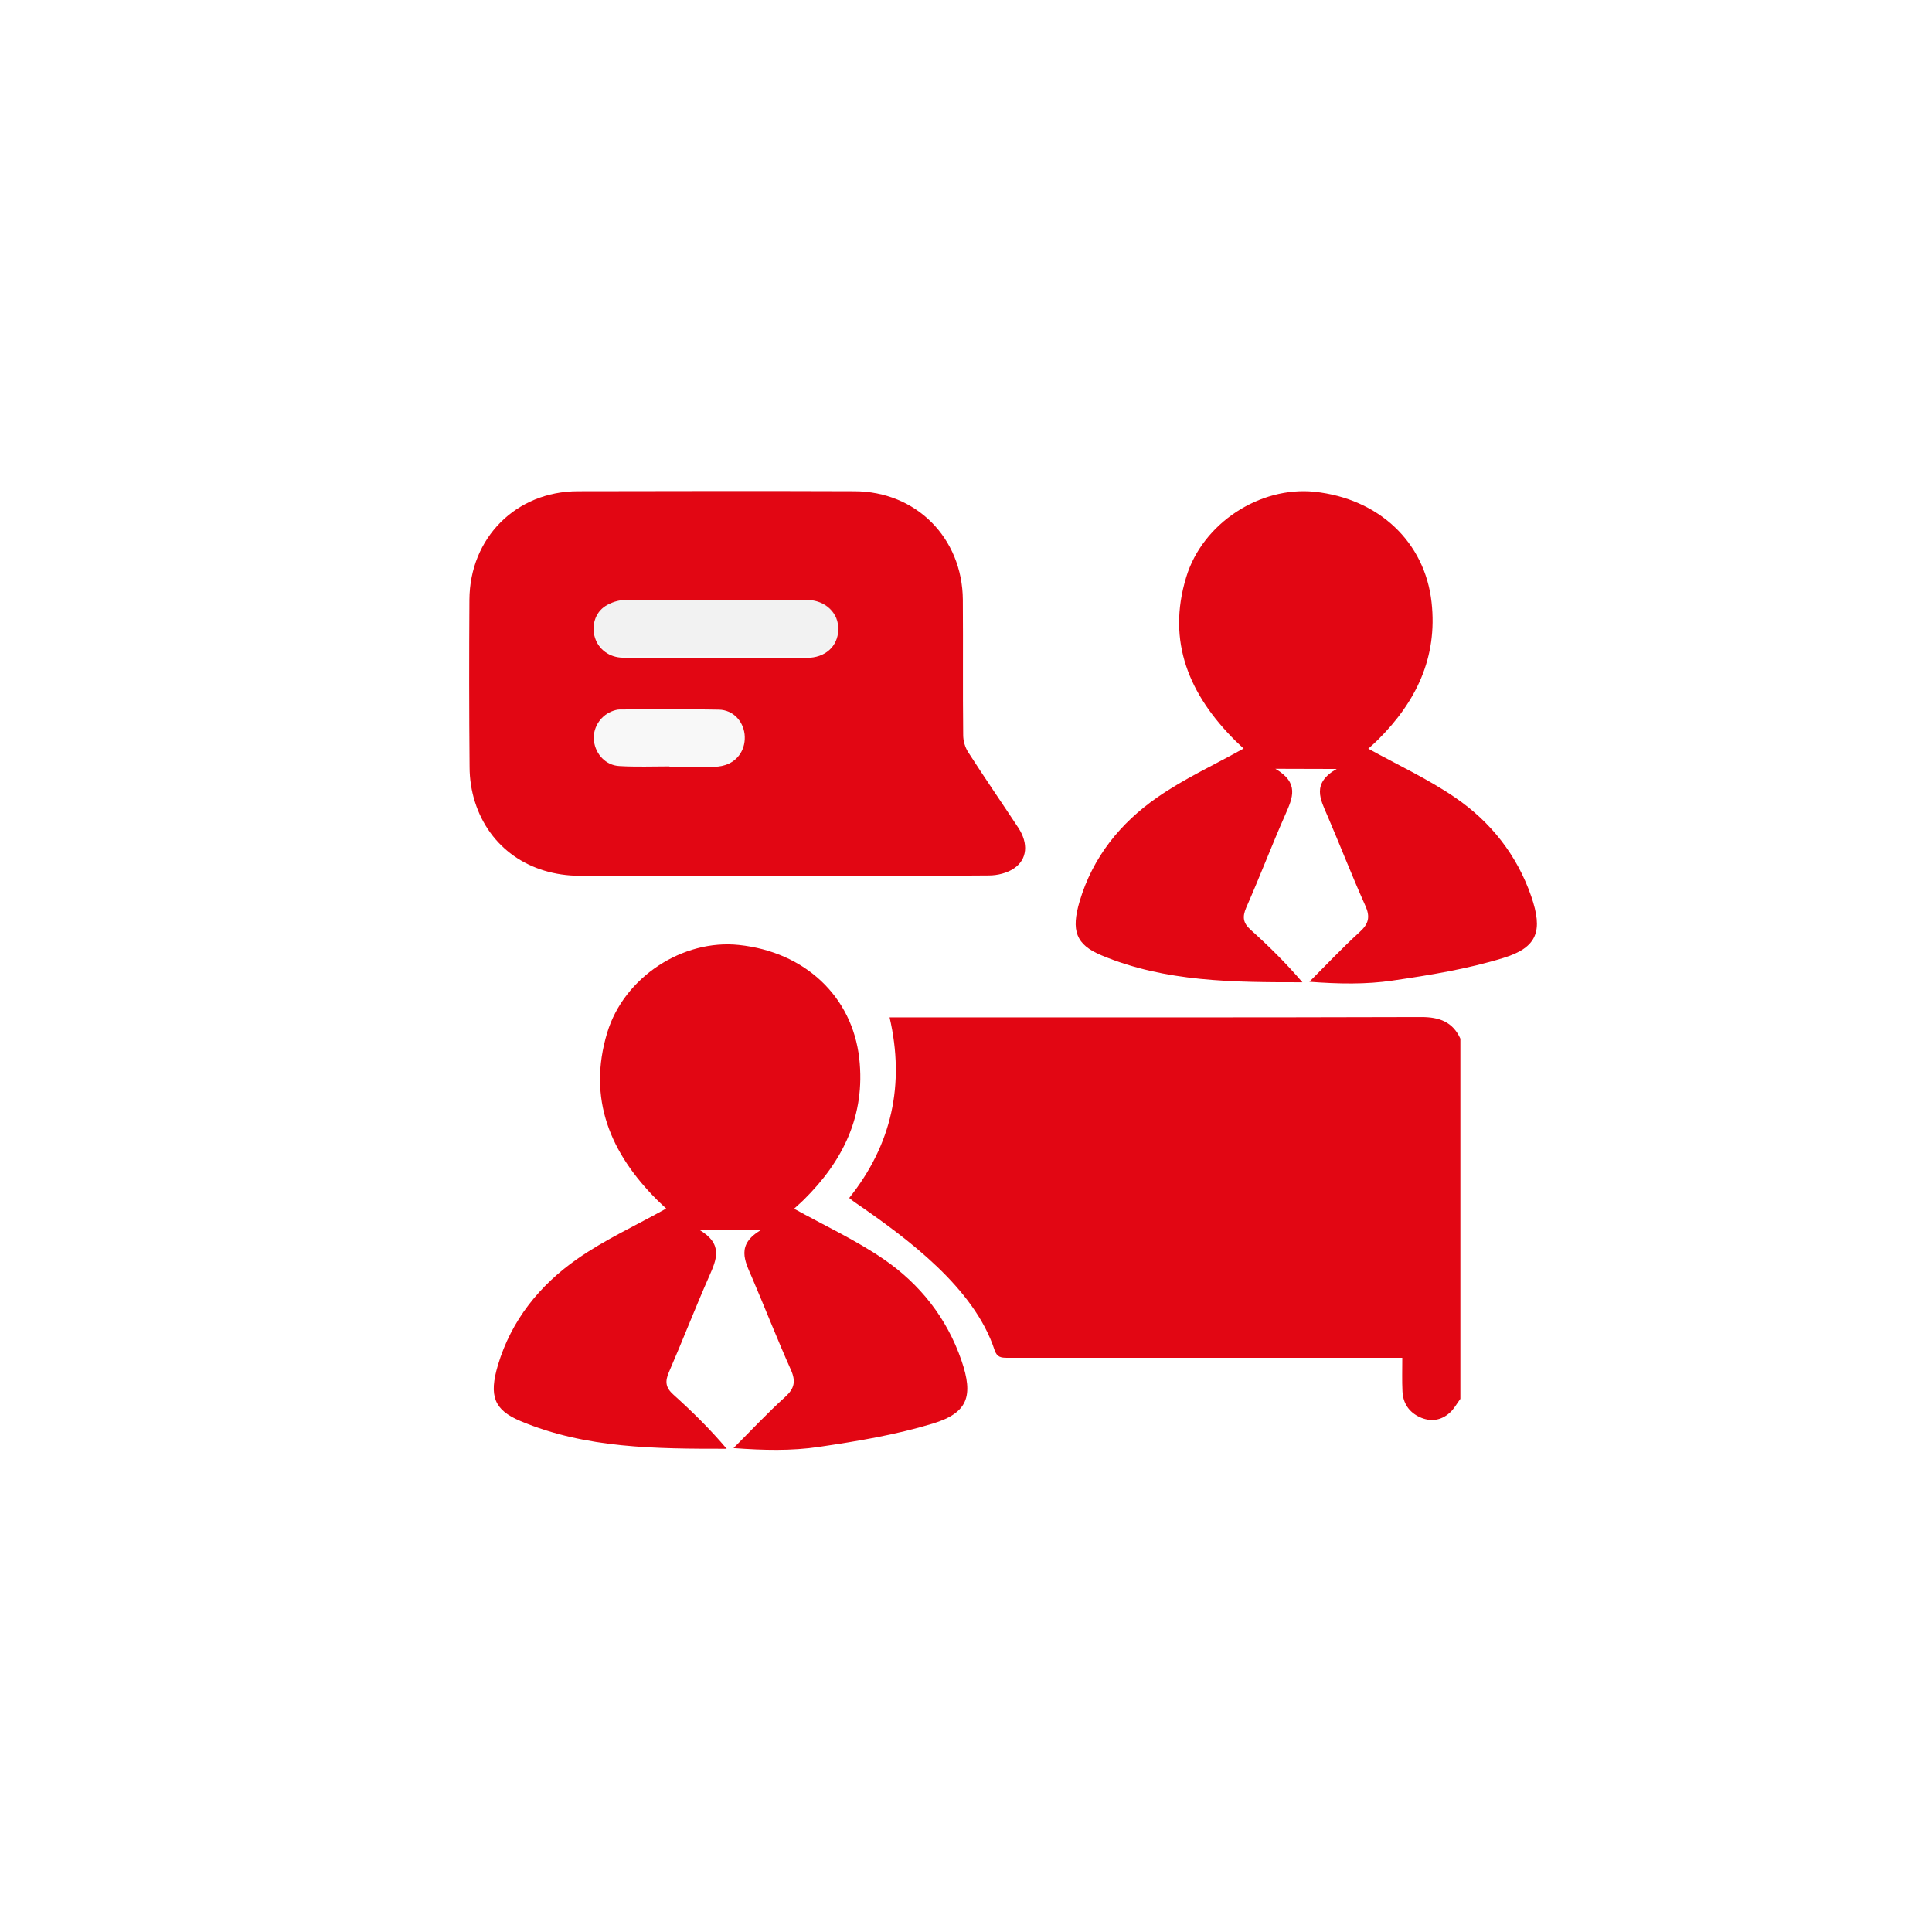
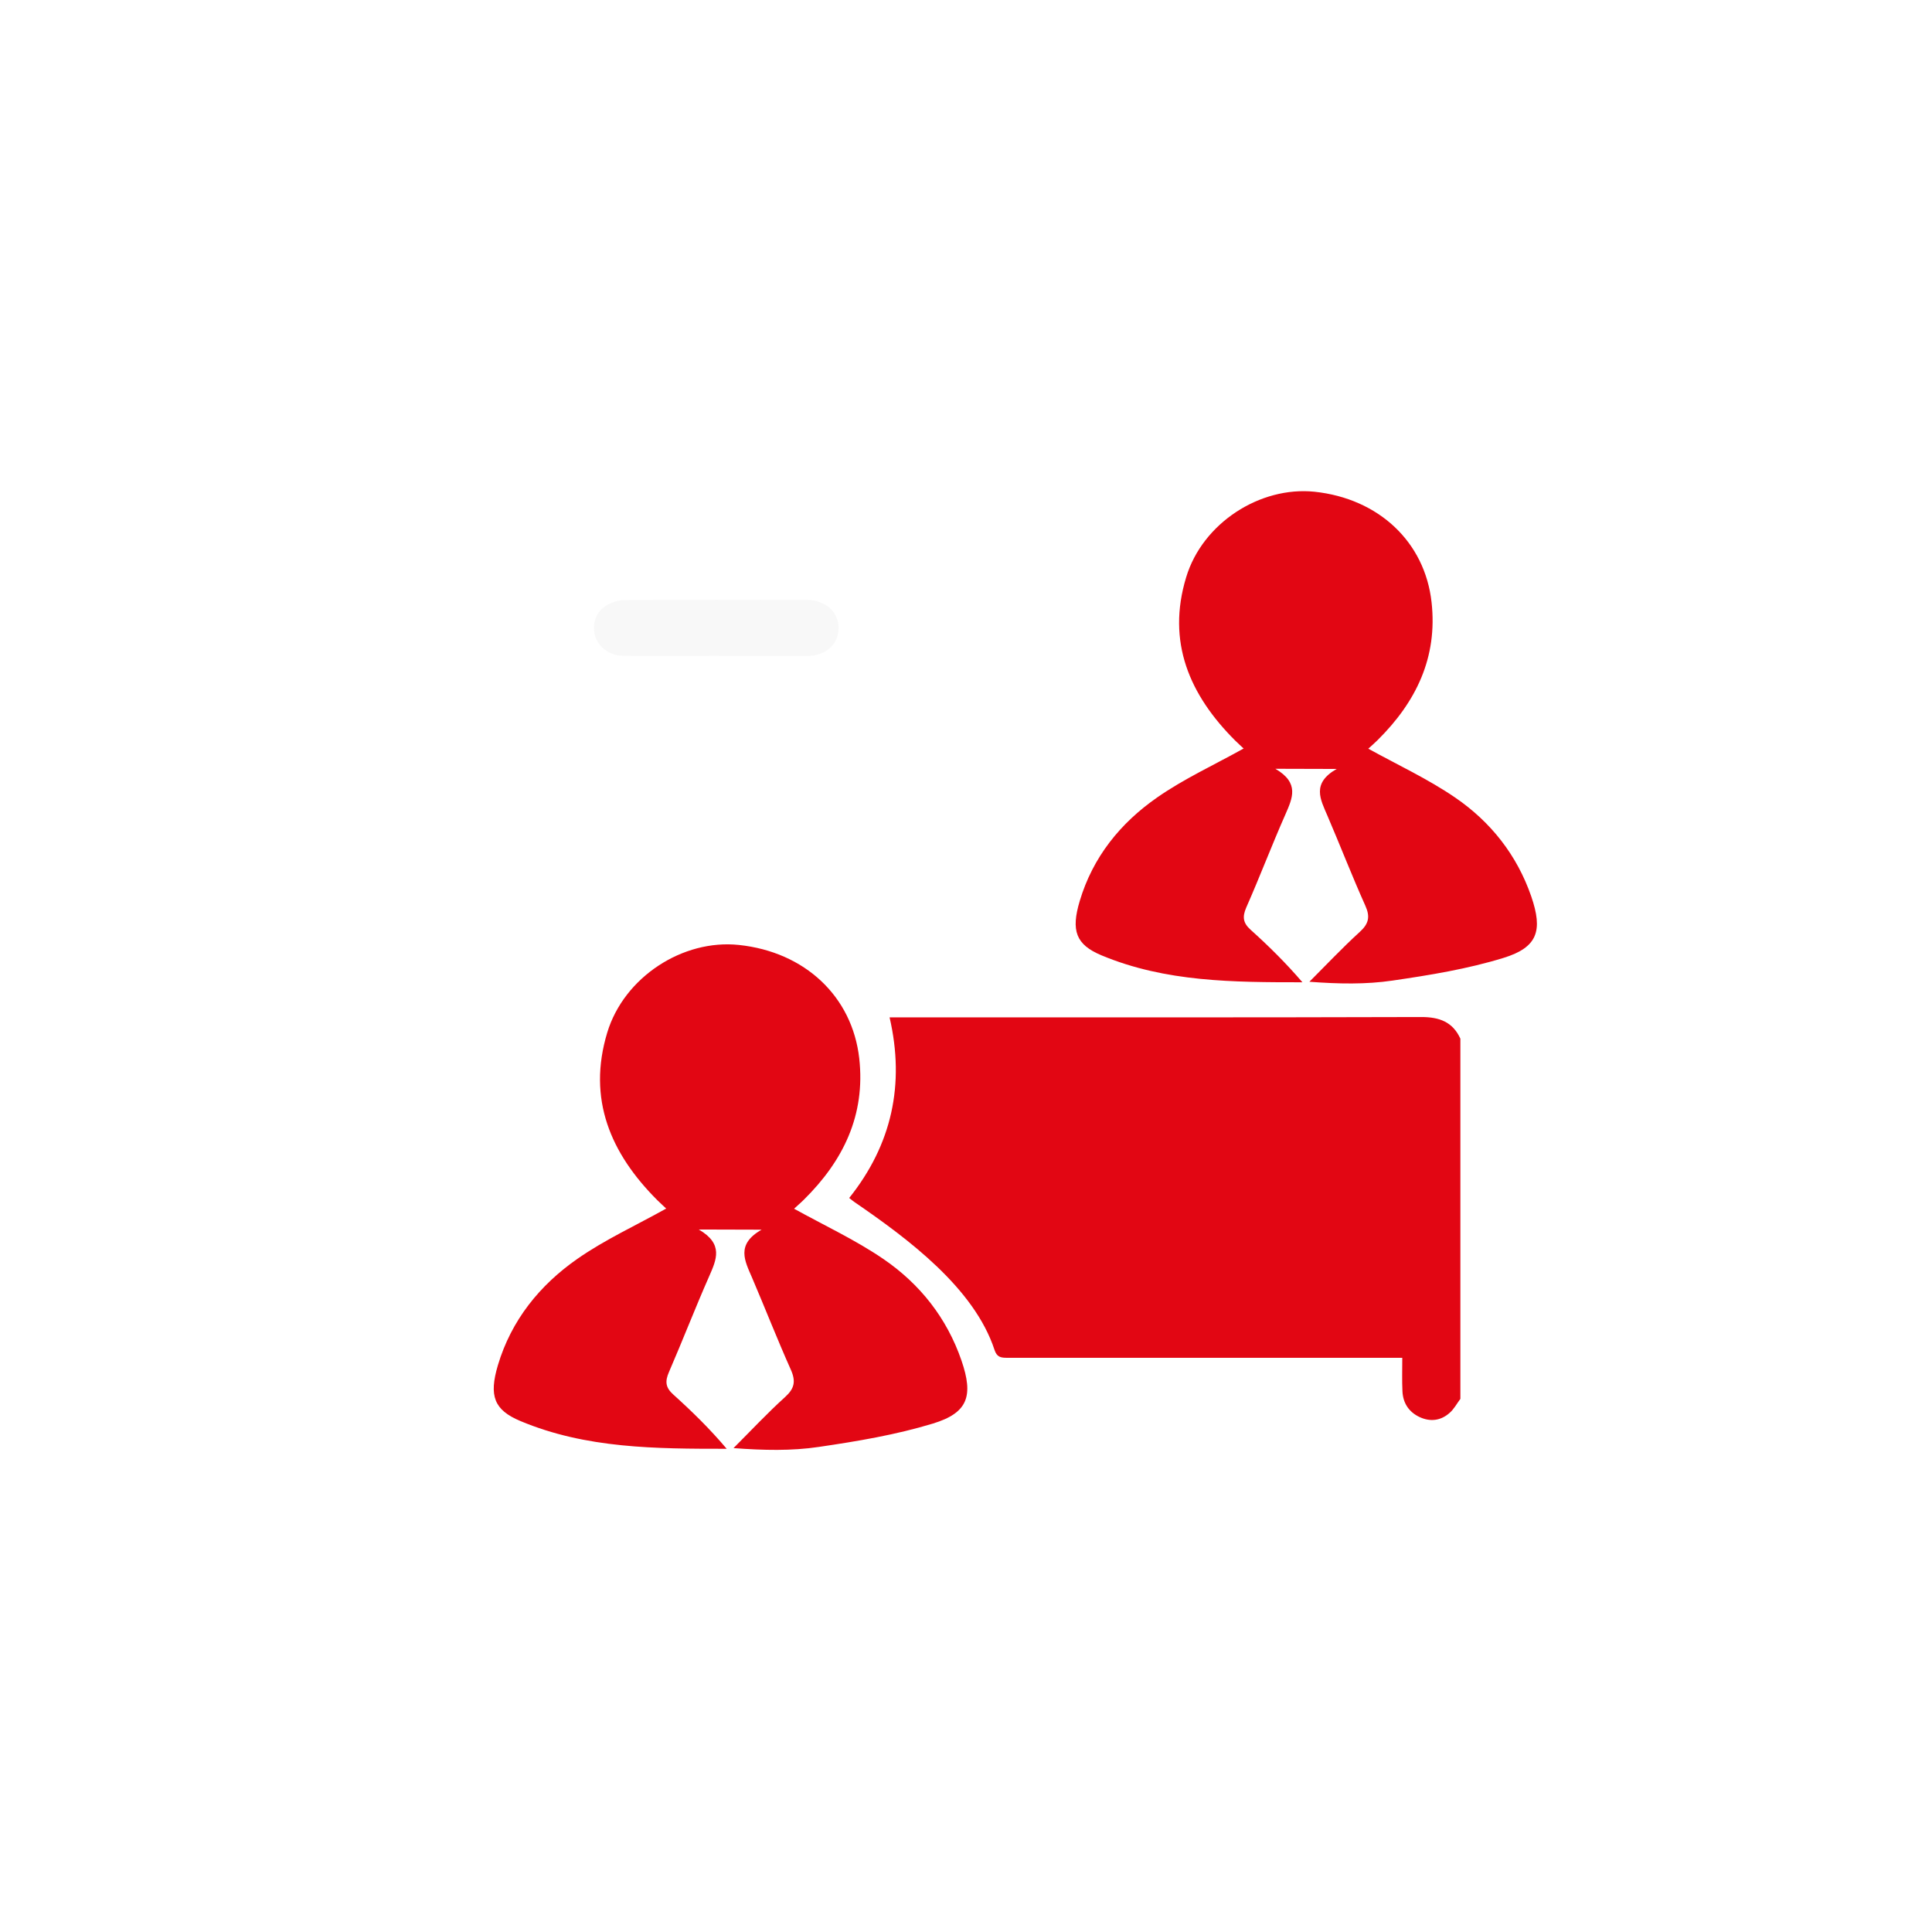
<svg xmlns="http://www.w3.org/2000/svg" version="1.1" id="uuid-d30926b7-3c89-4fbe-a90e-1a864e9b46ae" x="0px" y="0px" viewBox="0 0 1133.9 1133.9" style="enable-background:new 0 0 1133.9 1133.9;" xml:space="preserve">
  <style type="text/css">
	.st0{fill:#E20613;}
	.st1{opacity:0.13;fill:#CACACA;enable-background:new    ;}
</style>
  <path class="st0" d="M410.1,721.6c14.7,8.5,10.4,17.7,6.1,27.5c-8.2,18.6-15.5,37.5-23.6,56.2c-2.4,5.5-2,9.1,2.6,13.2  c11,9.9,21.5,20.2,31.3,31.8c-41.6,0-82.5-0.1-121.1-16.3c-15.5-6.5-18.5-14.8-13.2-32.7c7.9-26.5,24.6-47.1,46.7-62.5  c16.2-11.3,34.4-19.6,52.1-29.5c-0.6-0.6-2.9-2.6-5.1-4.8C358.3,677,344.6,645,356.4,606c9.9-32.6,44.4-54.9,77.3-51.4  c38.7,4.1,66.5,30.2,70.6,66.6c3.7,33.3-9.4,60.1-32.5,82.9c-2,2-4.3,3.9-6.4,5.9c-0.2,0.2-0.1,0.7,0.1-0.9  c18.2,10.1,36.6,18.6,53.1,29.9c21.3,14.6,37.1,34.5,45.7,59.5c7.1,20.7,3.9,30.7-16.8,37c-21.7,6.6-44.4,10.4-66.9,13.7  c-16,2.4-32.5,2-50.1,0.7c10.1-10.1,19.8-20.5,30.3-30c5.4-4.9,6.4-9.1,3.4-15.9c-8-17.9-15.1-36.1-22.8-54.1  c-4.2-9.8-9.7-19.5,5.6-28.2L410.1,721.6L410.1,721.6L410.1,721.6z" />
  <path class="st0" d="M748.5,451.2c14.3,8.3,10.1,17.2,5.9,26.8c-8,18.1-15,36.6-23,54.7c-2.3,5.4-1.9,8.9,2.5,12.9  c10.7,9.6,20.9,19.7,30.5,30.9c-40.5,0-80.3-0.1-117.9-15.8c-15.1-6.3-18-14.5-12.8-31.9c7.7-25.8,23.9-45.8,45.5-60.8  c15.8-11,33.5-19.1,50.7-28.7c-0.6-0.6-2.8-2.5-4.9-4.6c-26.9-26.8-40.4-58-28.8-96c9.6-31.7,43.3-53.4,75.3-50.1  c37.7,4,64.8,29.5,68.7,64.9c3.6,32.4-9.1,58.5-31.6,80.8c-2,2-4.1,3.8-6.2,5.7c-0.2,0.2-0.1,0.7,0.1-0.9  c17.7,9.8,35.7,18.1,51.7,29.1c20.7,14.2,36.1,33.6,44.5,57.9c6.9,20.1,3.8,29.9-16.3,36.1c-21.1,6.5-43.2,10.1-65.1,13.3  c-15.6,2.3-31.6,2-48.8,0.7c9.8-9.8,19.3-19.9,29.5-29.2c5.3-4.8,6.3-8.9,3.3-15.5c-7.8-17.4-14.7-35.2-22.2-52.7  c-4.1-9.6-9.5-19,5.4-27.5L748.5,451.2L748.5,451.2z" />
  <g>
-     <path class="st1" d="M458.9,514c40.5,0,81,0.1,121.5-0.2c5,0,10.7-1.5,14.8-4.2c7.8-5.3,8.3-14.8,2.5-23.7   c-9.8-14.9-19.8-29.5-29.5-44.5c-1.8-2.8-2.9-6.6-2.9-9.9c-0.2-26.5,0-53-0.2-79.5c-0.2-36.4-27.3-63.6-63.6-63.7   c-54.1-0.2-108.3-0.1-162.4,0c-36.3,0.1-63.4,27.4-63.6,63.7c-0.1,32.8-0.2,65.5,0.1,98.2c0.1,6.9,1.1,14,3.2,20.6   c8.5,26.7,32,43.1,61.4,43.2C379.8,514.2,419.4,514.1,458.9,514L458.9,514L458.9,514z" />
    <path class="st0" d="M857.1,821c-2.1,2.8-3.8,6.1-6.4,8.3c-5.1,4.5-11.2,5.3-17.5,2.4c-6.4-3-9.8-8.3-10.1-15.2   c-0.3-6.2-0.1-12.5-0.1-19.6h-7.4c-80.5,0-144,0-224.4,0c-3.7,0-6.1-0.3-7.5-4.6c-11.9-36.3-50.7-65.2-82.2-86.8   c-0.9-0.6-1.8-1.4-3.1-2.4c25-31.3,32.8-66.6,23.7-106h7.2c101.7,0,203.3,0.1,304.9-0.2c10.5,0,18.4,2.8,22.9,12.7L857.1,821   L857.1,821L857.1,821z" />
-     <path class="st0" d="M458.9,514c-39.6,0-79.1,0.1-118.7,0c-29.4-0.1-52.9-16.5-61.4-43.2c-2.1-6.5-3.2-13.7-3.2-20.6   c-0.3-32.7-0.3-65.5-0.1-98.2c0.2-36.3,27.3-63.6,63.6-63.7c54.1-0.1,108.3-0.2,162.4,0c36.2,0.1,63.3,27.4,63.6,63.7   c0.2,26.5-0.1,53,0.2,79.5c0,3.3,1.1,7.1,2.9,9.9c9.6,15,19.7,29.6,29.5,44.5c5.9,9,5.3,18.4-2.5,23.7c-4,2.8-9.8,4.2-14.8,4.2   C539.9,514.2,499.4,514,458.9,514L458.9,514L458.9,514z M420.2,386.1L420.2,386.1c17.8,0,35.5,0.1,53.3,0   c10.8,0,18.2-6.7,18.5-16.5c0.3-9.7-7.5-17.4-18.4-17.5c-35.7-0.1-71.5-0.2-107.2,0.1c-3.7,0-7.9,1.5-11.1,3.5   c-6.1,3.9-8.3,11.7-6.1,18.6c2.2,6.9,8.5,11.6,16.4,11.7C383.9,386.2,402,386.1,420.2,386.1L420.2,386.1L420.2,386.1z M392.9,449.8   v0.3c8.1,0,16.2,0.1,24.4,0c2.8,0,5.7-0.2,8.4-1.1c7.8-2.5,12.2-9.9,11.3-18.1c-0.9-7.8-6.8-14.2-15-14.4   c-19.4-0.4-38.9-0.2-58.3-0.1c-1.6,0-3.4,0.6-4.9,1.2c-6.9,2.9-11.1,10.2-10.2,17.3c1,7.9,7,14.3,14.9,14.7   C373.3,450.2,383.1,449.8,392.9,449.8L392.9,449.8L392.9,449.8z" />
    <path class="st1" d="M420.2,384.9c-18.1,0-36.3,0.1-54.4,0c-7.8-0.1-14.2-4.7-16.4-11.3s0-14.2,6.1-18c3.2-2,7.3-3.4,11.1-3.4   c35.7-0.2,71.5-0.2,107.2-0.1c10.9,0,18.7,7.6,18.4,16.9c-0.3,9.4-7.7,15.9-18.5,16C455.7,385,437.9,385,420.2,384.9L420.2,384.9   L420.2,384.9L420.2,384.9z" />
  </g>
</svg>